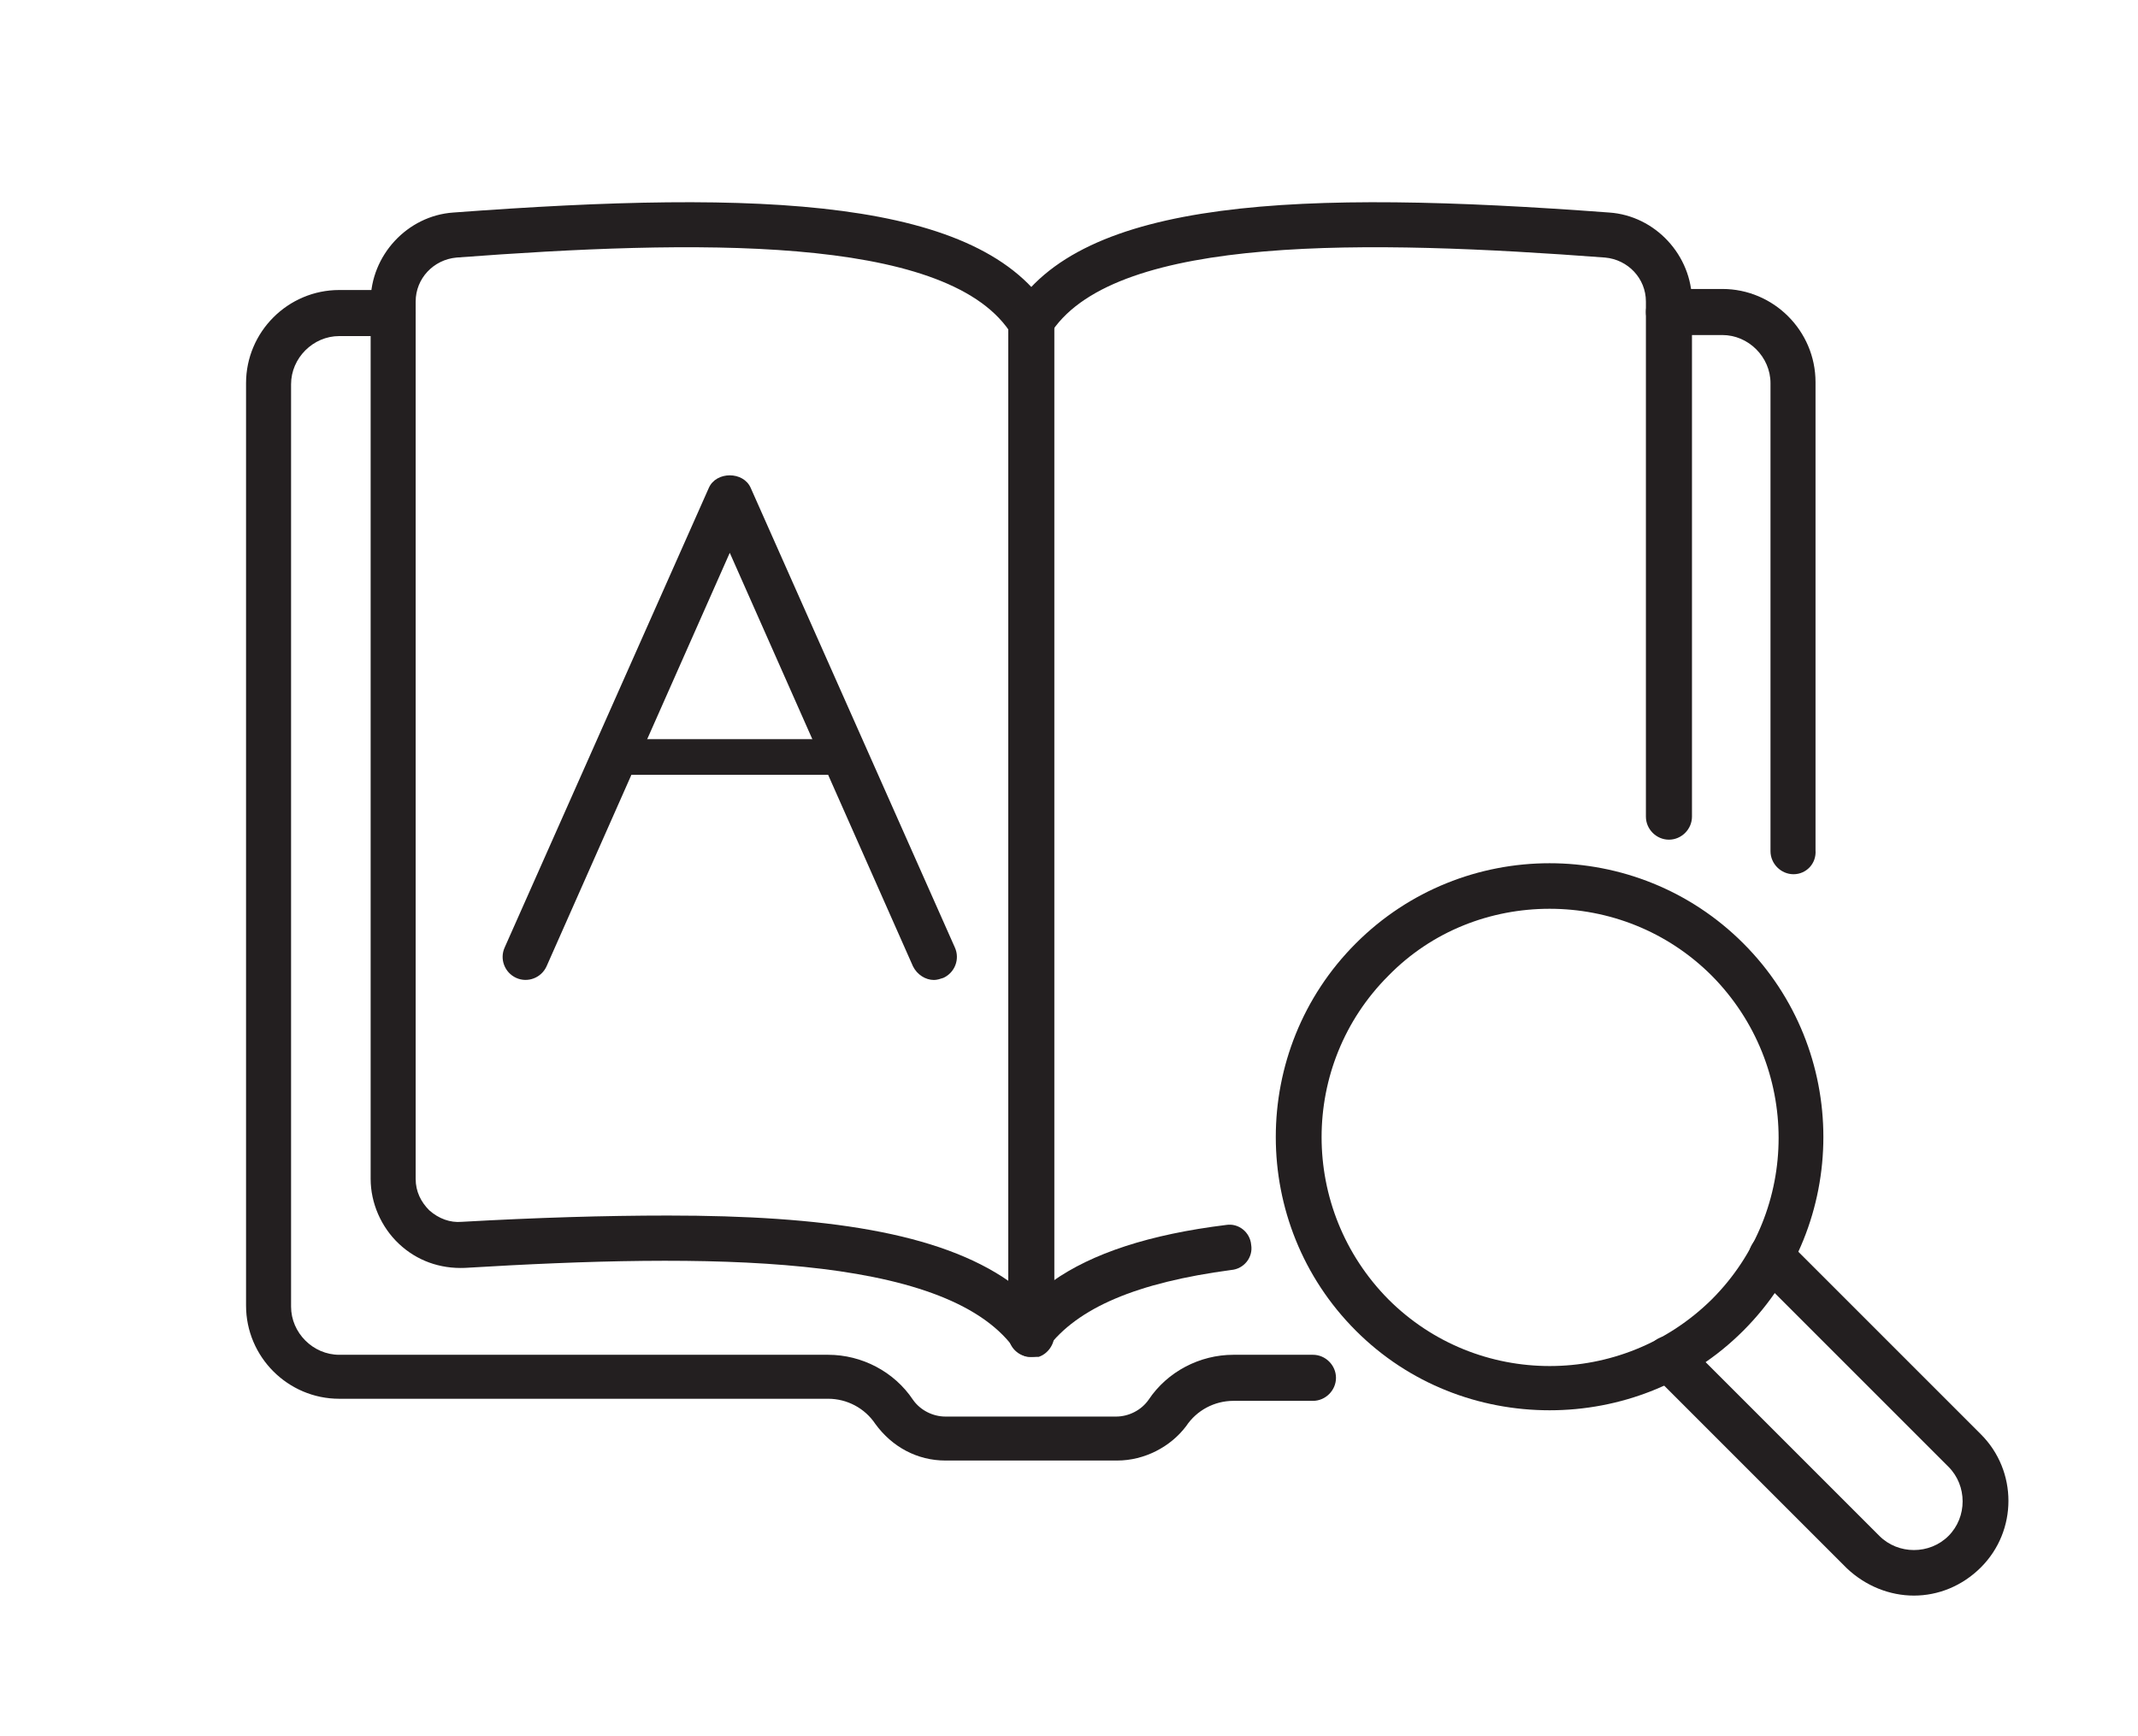
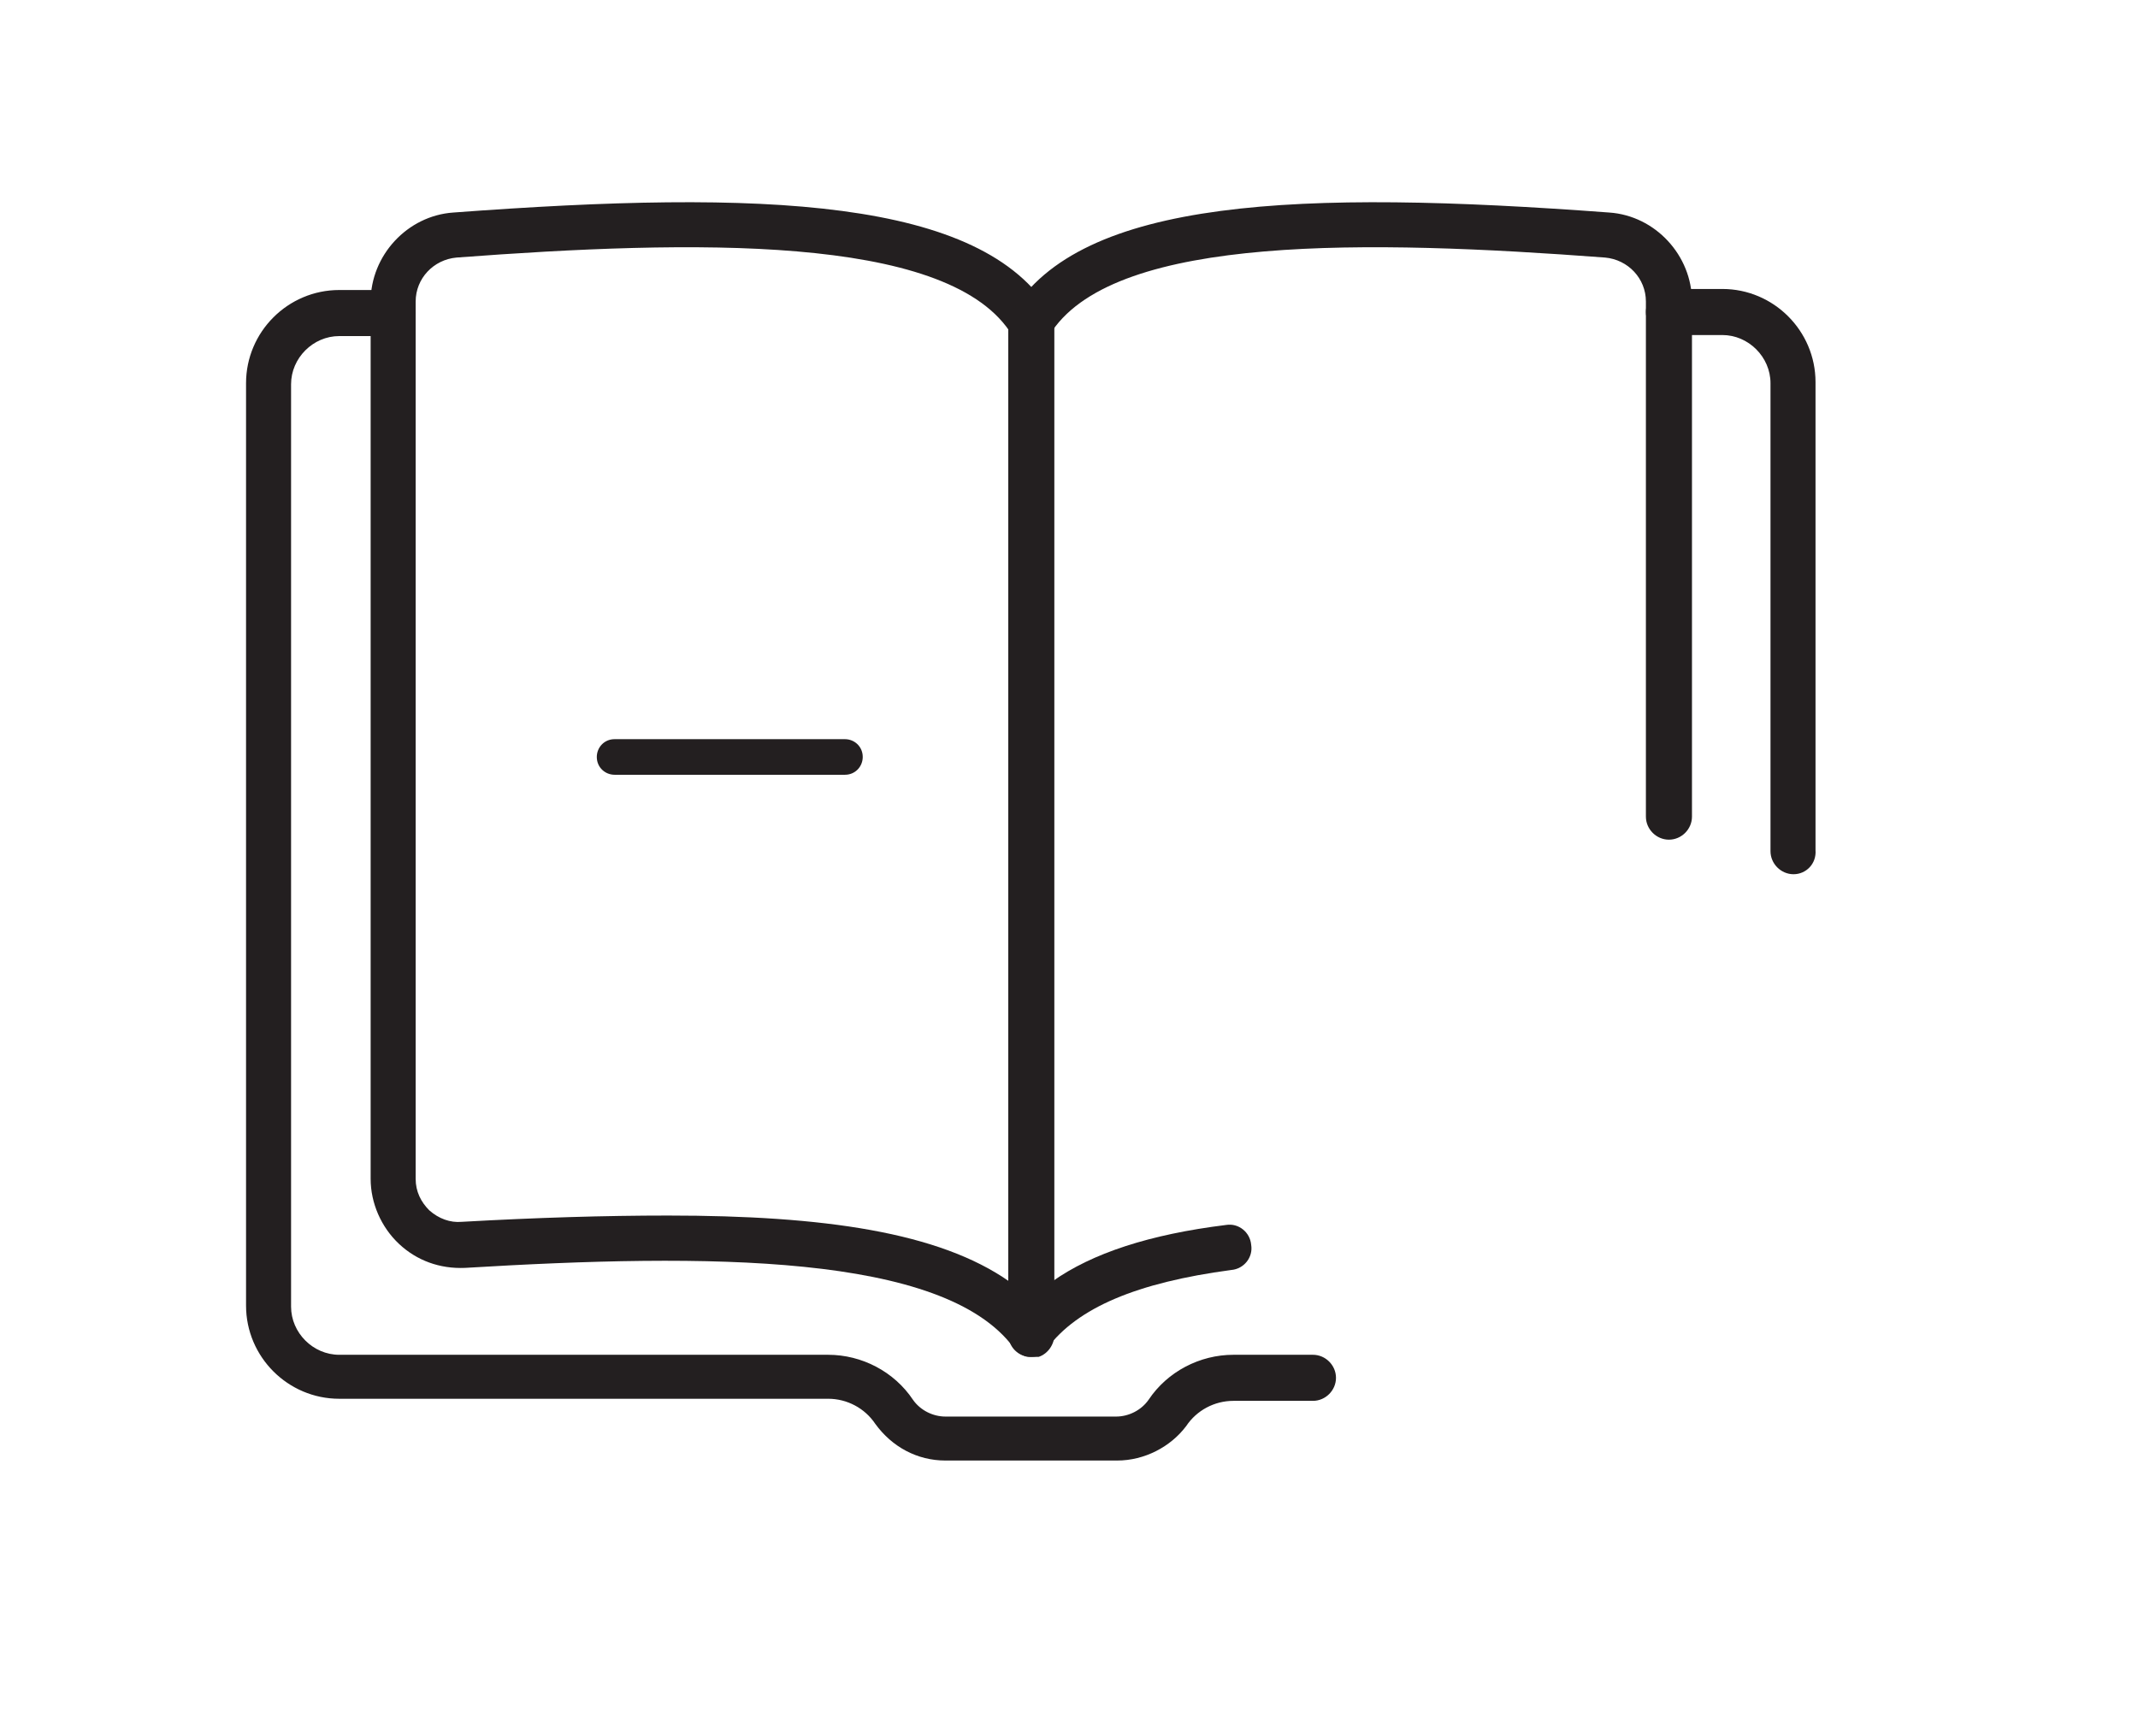
<svg xmlns="http://www.w3.org/2000/svg" version="1.1" id="Capa_1" x="0px" y="0px" viewBox="0 0 204.2 165.8" style="enable-background:new 0 0 204.2 165.8;" xml:space="preserve">
  <style type="text/css">
	.st0{fill:#231F20;}
</style>
  <g>
    <g>
      <g>
        <path class="st0" d="M106.7,139.5H90.3c-2.7,0-5.1-1.3-6.7-3.5c-1-1.5-2.7-2.4-4.5-2.4H32.4c-4.9,0-8.9-4-8.9-8.9V36.6     c0-4.9,4-8.9,8.9-8.9h5.1c1.2,0,2.2,1,2.2,2.2c0,1.2-1,2.2-2.2,2.2h-5.1c-2.5,0-4.6,2.1-4.6,4.6v88.1c0,2.5,2.1,4.6,4.6,4.6h46.7     c3.2,0,6.3,1.6,8.1,4.3c0.7,1,1.9,1.6,3.1,1.6h16.3c1.2,0,2.4-0.6,3.1-1.6c1.8-2.7,4.9-4.3,8.1-4.3h7.6c1.2,0,2.2,1,2.2,2.2     c0,1.2-1,2.2-2.2,2.2h-7.6c-1.8,0-3.5,0.9-4.5,2.4C111.8,138.2,109.3,139.5,106.7,139.5z" />
      </g>
      <g>
        <path class="st0" d="M171.3,83.5c-1.2,0-2.2-1-2.2-2.2V36.6c0-2.5-2.1-4.6-4.6-4.6h-5.1c-1.2,0-2.2-1-2.2-2.2     c0-1.2,1-2.2,2.2-2.2h5.1c4.9,0,8.9,4,8.9,8.9v44.7C173.5,82.5,172.5,83.5,171.3,83.5z" />
      </g>
      <g>
        <g>
          <path class="st0" d="M98.5,129.6c-0.7,0-1.3-0.3-1.7-0.9c-6.7-9-29.2-9-52.4-7.6c-2.4,0.1-4.6-0.7-6.3-2.3      c-1.7-1.6-2.7-3.9-2.7-6.2V28.8c0-4.4,3.5-8.2,7.9-8.5c29.5-2.2,50.5-1.4,57.1,9.6c0.2,0.3,0.3,0.7,0.3,1.1v96.5      c0,0.9-0.6,1.8-1.5,2.1C99,129.6,98.7,129.6,98.5,129.6z M63.8,116.1c14.9,0,25.9,1.6,32.6,6.3V31.6c-6.3-9.2-30.2-8.7-52.8-7      c-2.2,0.2-3.9,2-3.9,4.2v83.8c0,1.2,0.5,2.2,1.3,3c0.9,0.8,2,1.2,3.1,1.1C51.2,116.3,57.8,116.1,63.8,116.1z" />
        </g>
        <g>
          <path class="st0" d="M98.5,129.6c-0.2,0-0.5,0-0.7-0.1c-0.9-0.3-1.5-1.1-1.5-2.1V31c0-0.4,0.1-0.8,0.3-1.1      c6.6-11,27.6-11.8,57.1-9.6c4.4,0.3,7.9,4.1,7.9,8.5V78c0,1.2-1,2.2-2.2,2.2c-1.2,0-2.2-1-2.2-2.2V28.8c0-2.2-1.7-4-3.9-4.2      c-22.6-1.7-46.5-2.2-52.8,7v90.8c3.8-2.7,9.3-4.5,16.6-5.4c1.2-0.2,2.3,0.7,2.4,1.9c0.2,1.2-0.7,2.3-1.9,2.4      c-9,1.2-14.7,3.6-17.6,7.5C99.8,129.3,99.2,129.6,98.5,129.6z" />
        </g>
      </g>
    </g>
    <g>
      <g>
-         <path class="st0" d="M148,134.7c-6.7,0-13.4-2.5-18.5-7.6c-10.2-10.2-10.2-26.8,0-37c10.2-10.2,26.8-10.2,37,0l0,0     c10.2,10.2,10.2,26.8,0,37C161.4,132.2,154.7,134.7,148,134.7z M148,86.8c-5.6,0-11.2,2.1-15.4,6.4c-8.5,8.5-8.5,22.3,0,30.9     c8.5,8.5,22.3,8.5,30.9,0c8.5-8.5,8.5-22.3,0-30.9C159.2,88.9,153.6,86.8,148,86.8z" />
-       </g>
+         </g>
      <g>
-         <path class="st0" d="M182.8,152.4c-2.3,0-4.6-0.9-6.4-2.6l-18.5-18.5c-0.8-0.8-0.8-2.2,0-3.1c0.8-0.8,2.2-0.8,3.1,0l18.5,18.5     c1.8,1.8,4.8,1.8,6.6,0c1.8-1.8,1.8-4.8,0-6.6l-18.5-18.5c-0.8-0.8-0.8-2.2,0-3.1c0.8-0.8,2.2-0.8,3.1,0l18.5,18.5     c3.5,3.5,3.5,9.2,0,12.7C187.4,151.5,185.1,152.4,182.8,152.4z" />
-       </g>
+         </g>
    </g>
  </g>
  <g>
    <g>
-       <path class="st0" d="M89.2,93.6c-0.8,0-1.6-0.5-2-1.3L69.7,52.8L52.2,92.3c-0.5,1.1-1.8,1.6-2.9,1.1c-1.1-0.5-1.6-1.8-1.1-2.9    l19.5-43.9c0.7-1.6,3.3-1.6,4,0l19.5,43.9c0.5,1.1,0,2.4-1.1,2.9C89.8,93.5,89.5,93.6,89.2,93.6z" />
-     </g>
+       </g>
    <g>
      <path class="st0" d="M80.7,74h-22c-0.9,0-1.7-0.7-1.7-1.7c0-0.9,0.7-1.7,1.7-1.7h22c0.9,0,1.7,0.7,1.7,1.7    C82.4,73.2,81.7,74,80.7,74z" />
    </g>
  </g>
</svg>